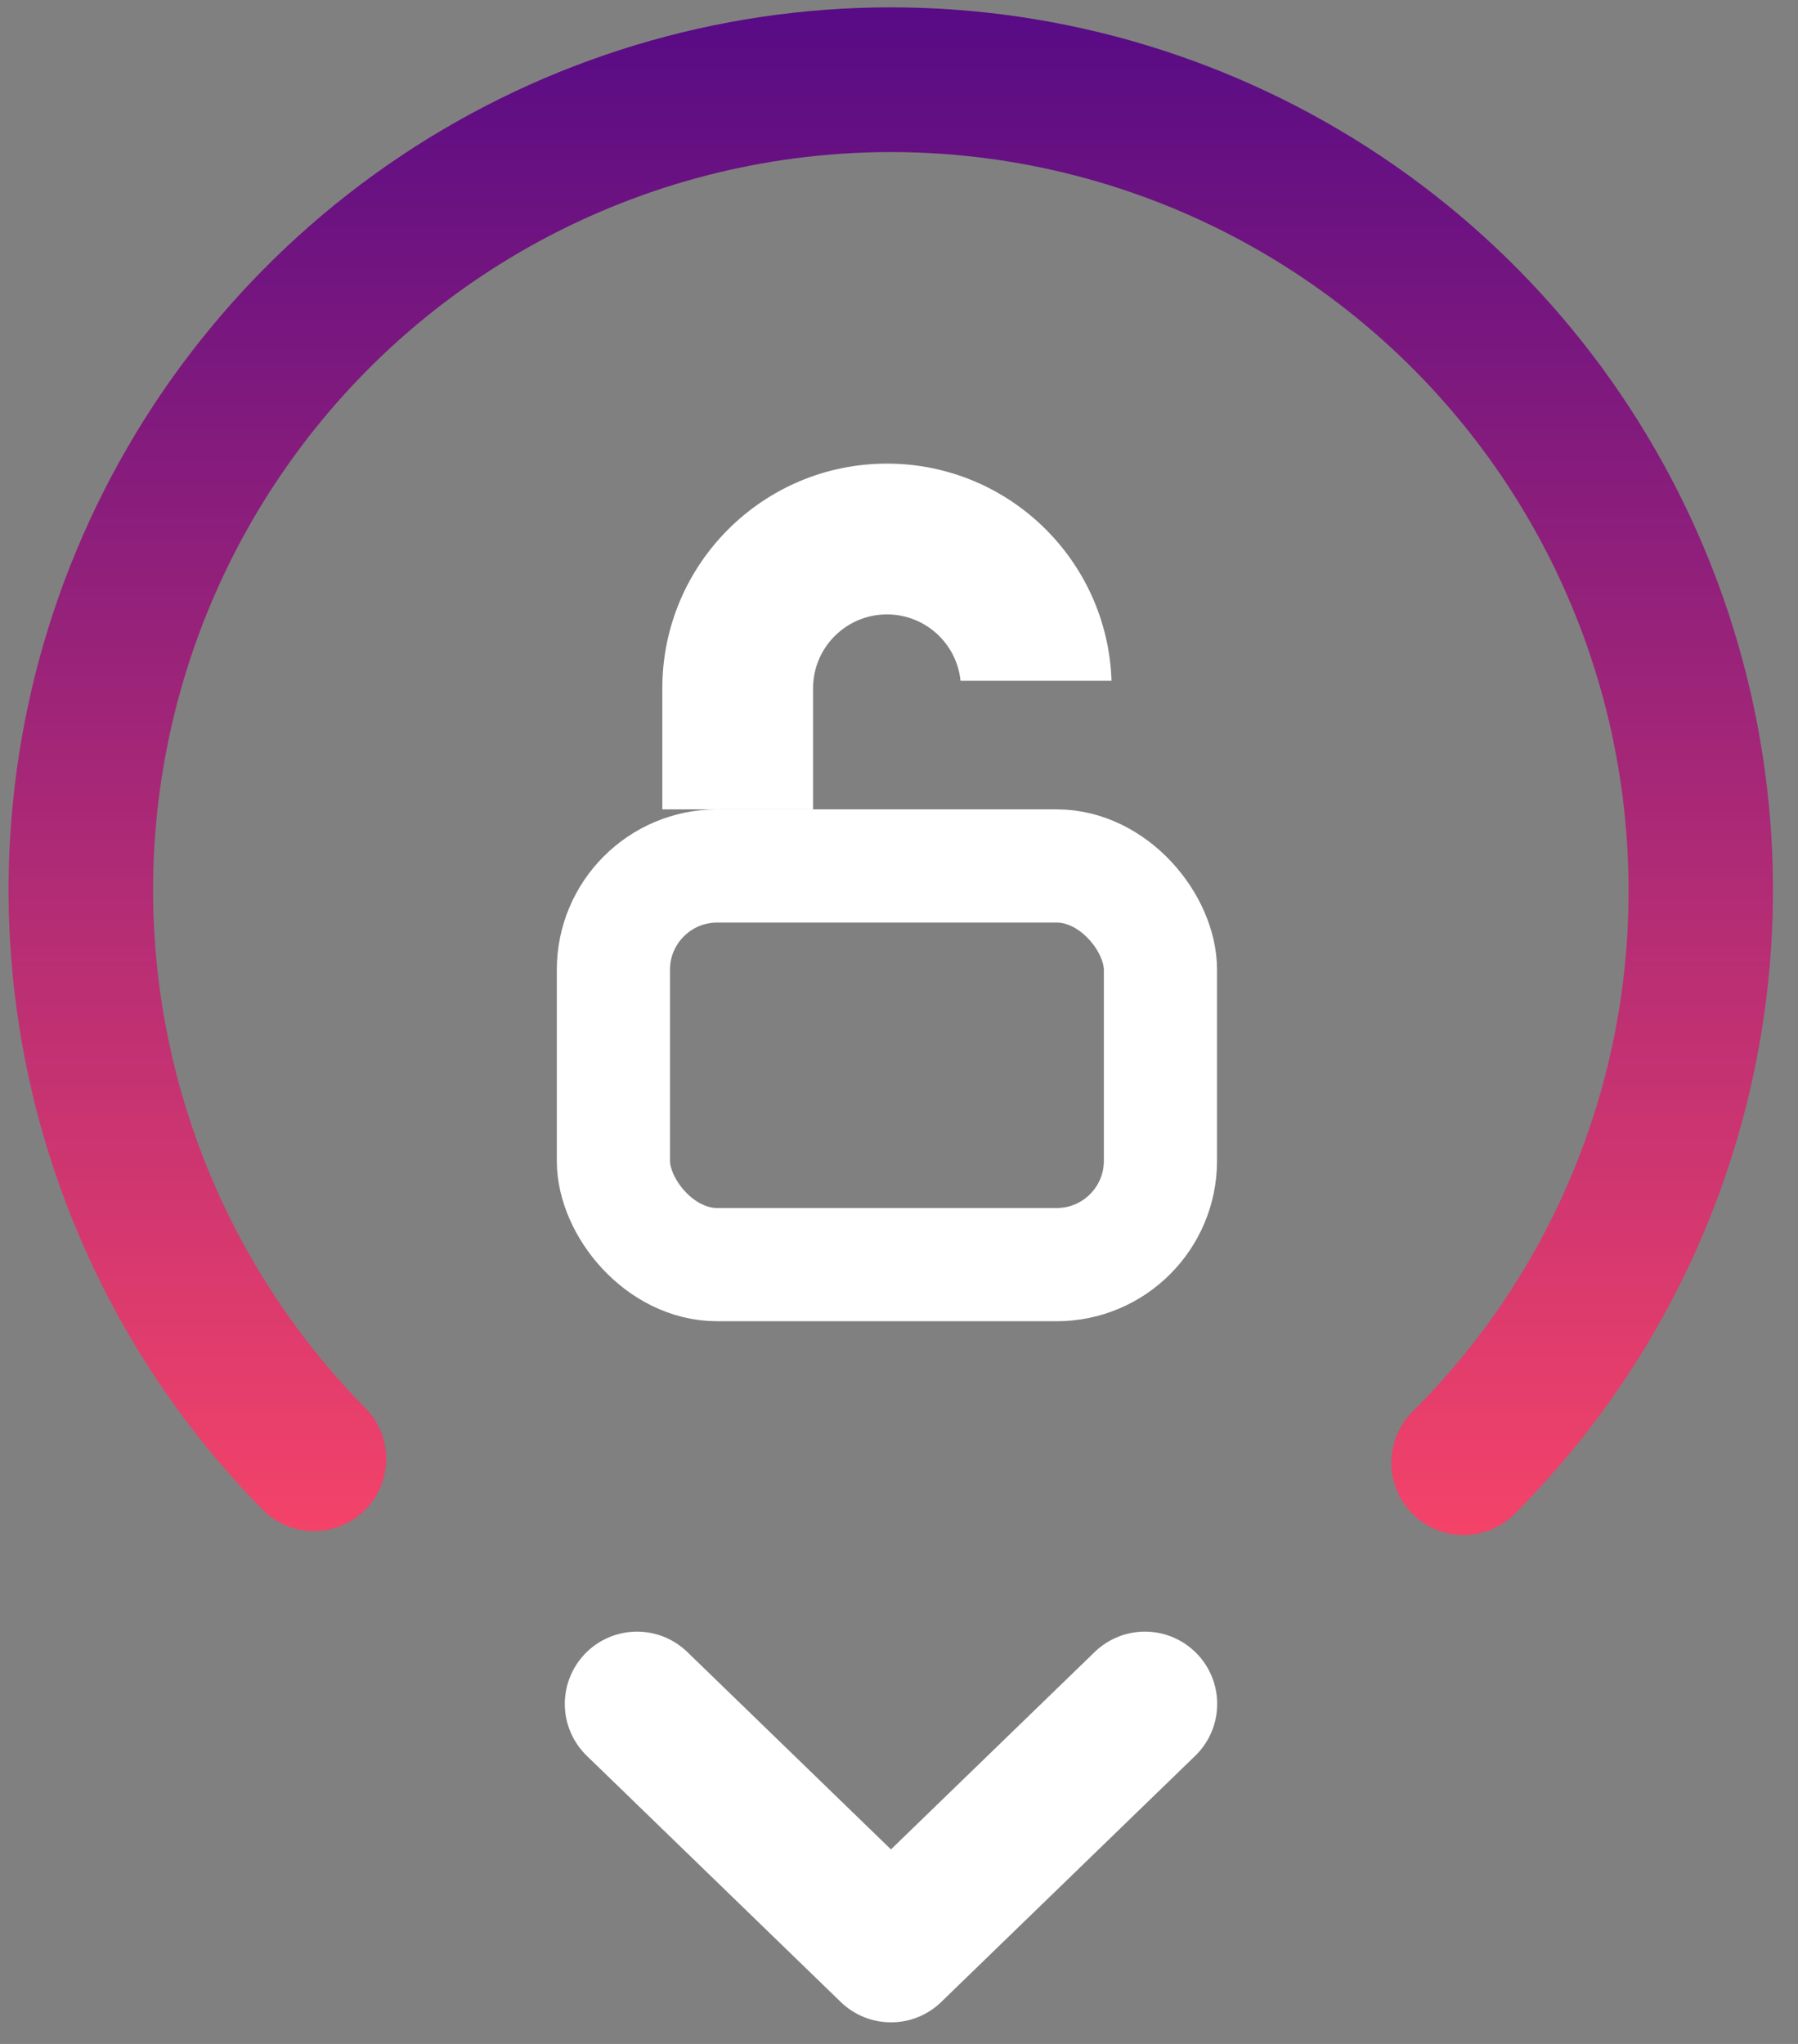
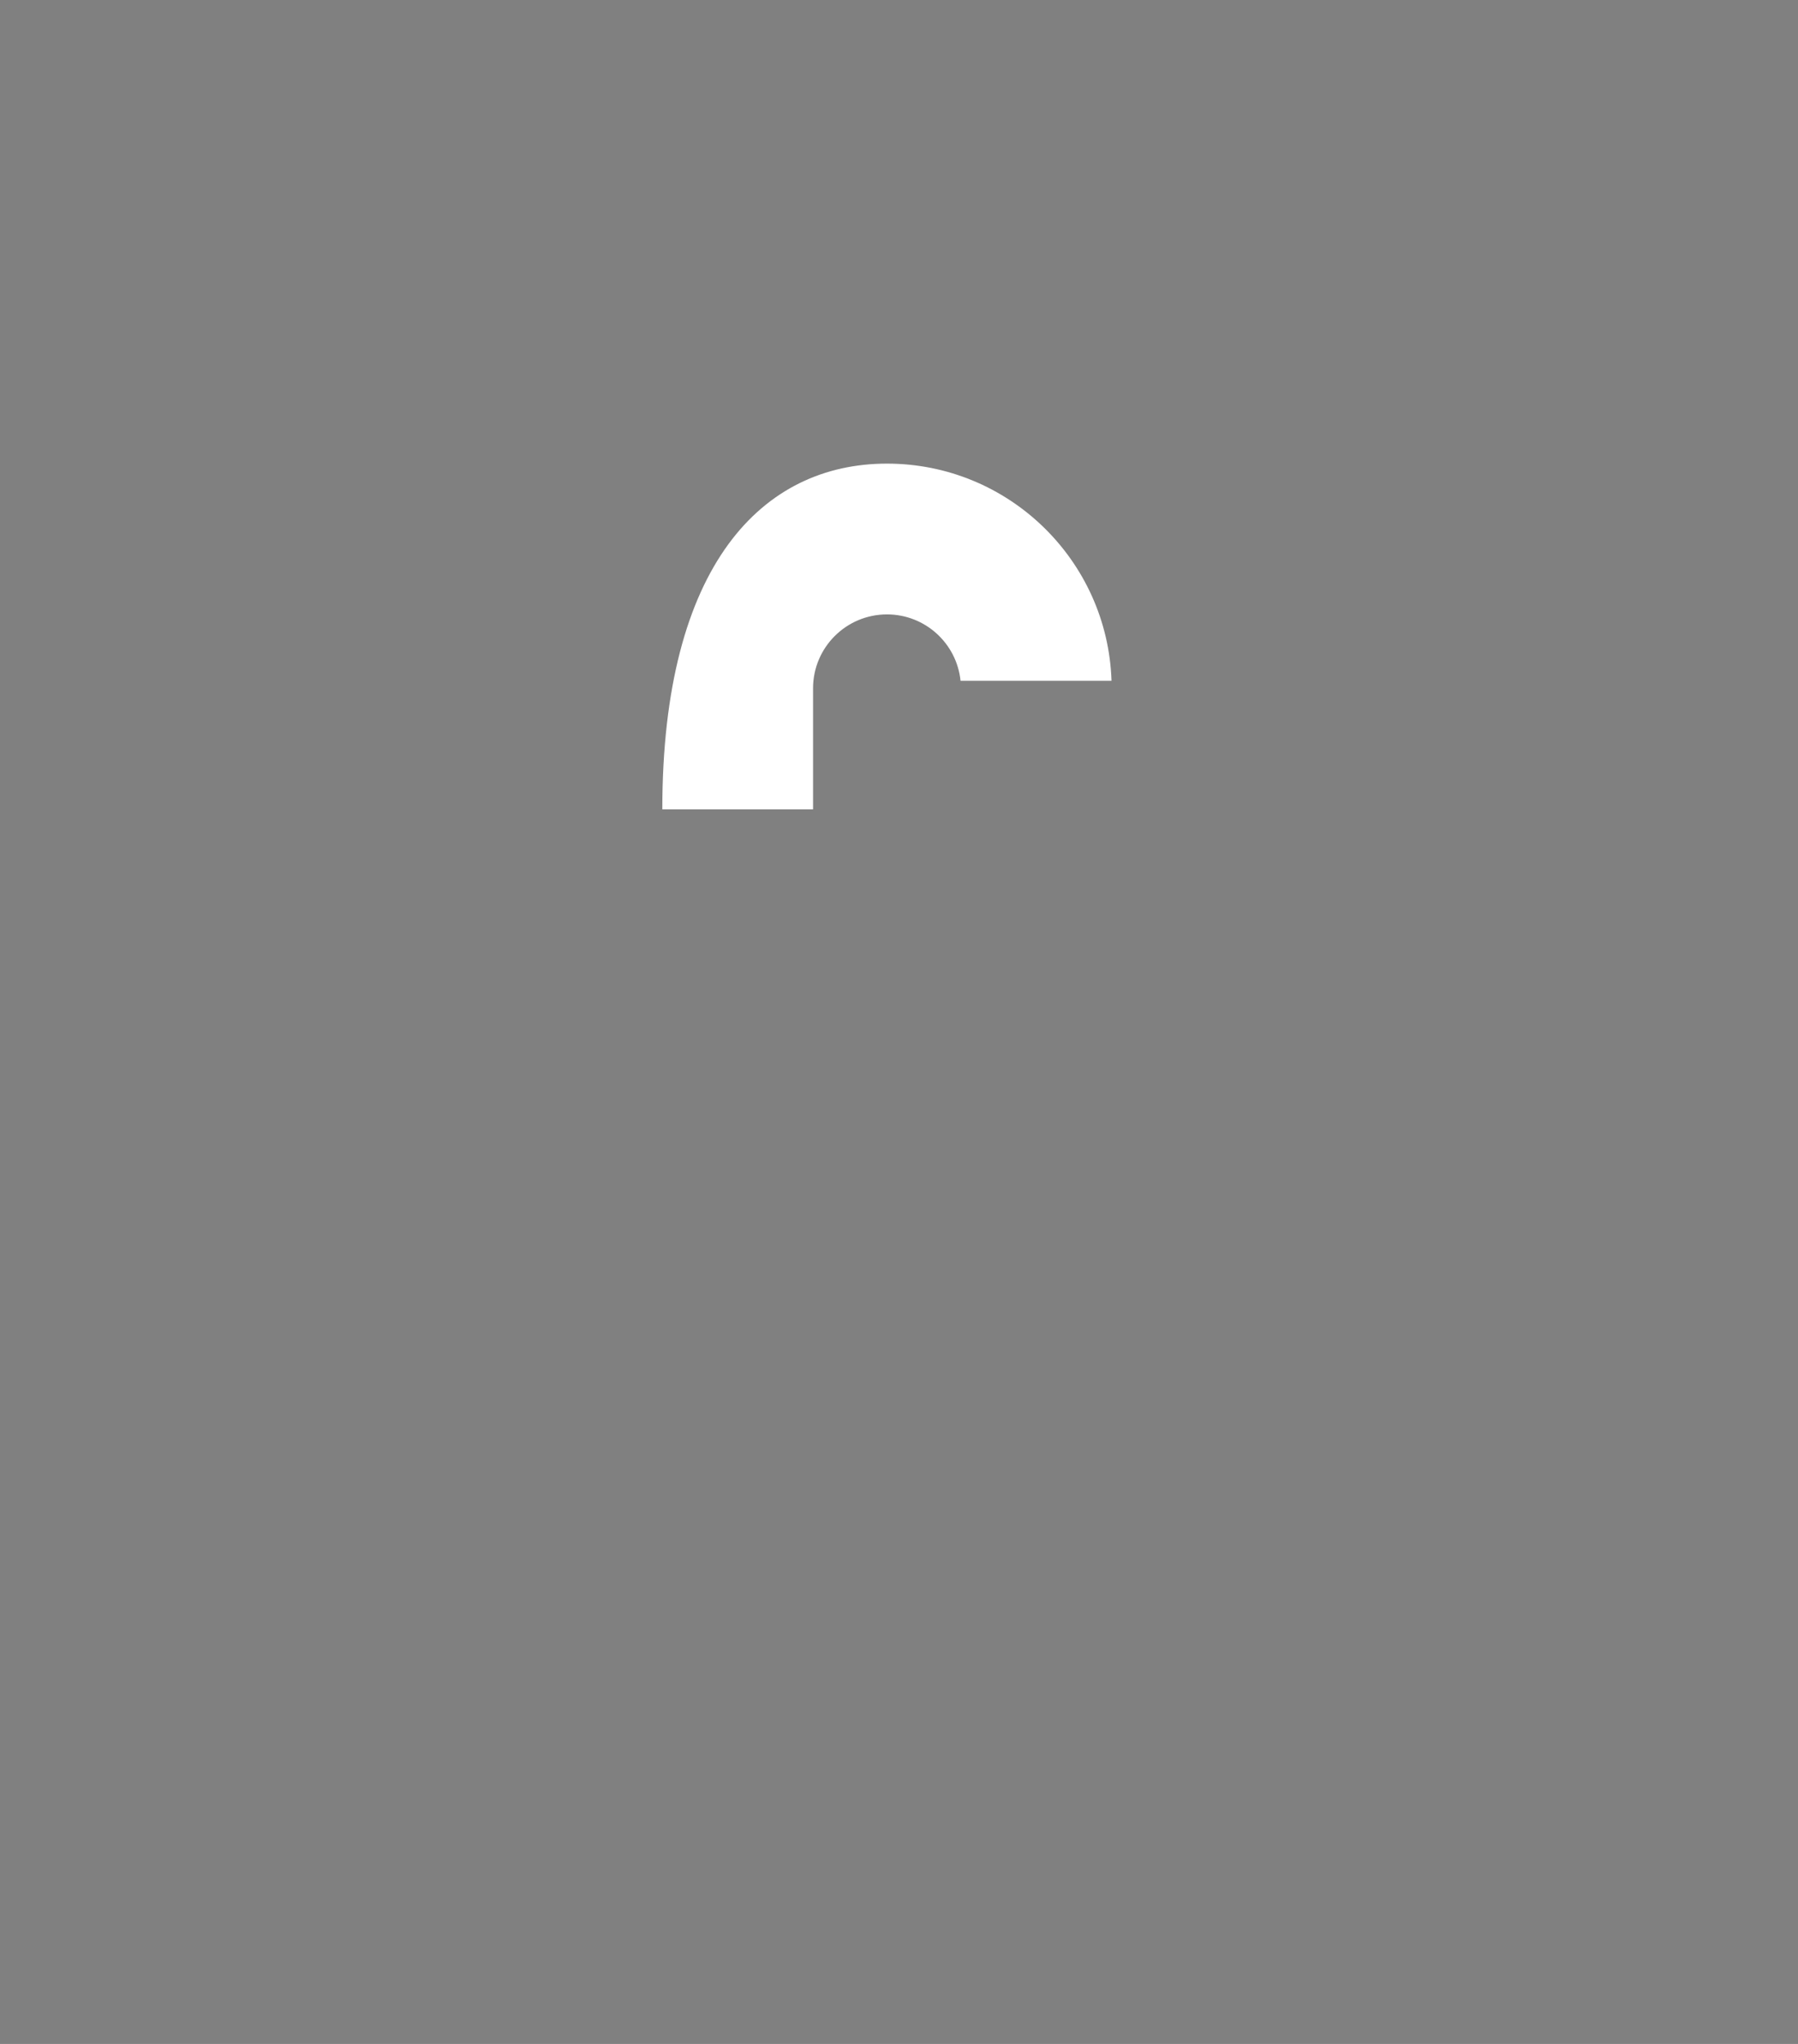
<svg xmlns="http://www.w3.org/2000/svg" width="66" height="75" viewBox="0 0 66 75" fill="none">
  <rect x="0" y="0" width="66" height="75" fill="#808080" stroke="none" />
-   <path d="M32.7 0.27C26.306 0.27 20.055 2.162 14.735 5.709C9.415 9.256 5.264 14.299 2.805 20.201C0.346 26.104 -0.311 32.602 0.918 38.877C2.146 45.151 5.204 50.922 9.707 55.462C10.208 55.934 10.873 56.192 11.56 56.183C12.248 56.173 12.906 55.897 13.394 55.412C13.882 54.928 14.162 54.272 14.176 53.584C14.19 52.897 13.936 52.23 13.468 51.726C10.336 48.567 8.031 44.686 6.756 40.424C5.481 36.163 5.275 31.653 6.156 27.293C7.038 22.933 8.98 18.858 11.811 15.426C14.642 11.995 18.274 9.314 22.387 7.621C26.5 5.927 30.967 5.272 35.393 5.714C39.819 6.157 44.068 7.683 47.764 10.157C51.461 12.632 54.491 15.978 56.586 19.902C58.682 23.825 59.779 28.205 59.78 32.653C59.79 36.21 59.094 39.734 57.733 43.02C56.371 46.307 54.372 49.291 51.849 51.799C51.352 52.296 51.072 52.971 51.072 53.674C51.072 54.378 51.351 55.052 51.848 55.55C52.345 56.047 53.02 56.327 53.723 56.327C54.427 56.327 55.101 56.048 55.599 55.551C60.127 51.022 63.211 45.252 64.46 38.97C65.709 32.688 65.067 26.178 62.616 20.261C60.165 14.344 56.015 9.286 50.69 5.728C45.365 2.17 39.104 0.27 32.7 0.27Z" fill="url(#paint0_linear_5907_3854)" />
-   <path d="M40.182 60.619L32.705 67.862L25.23 60.619C24.98 60.376 24.685 60.186 24.361 60.057C24.037 59.929 23.691 59.866 23.343 59.871C22.995 59.877 22.651 59.951 22.331 60.089C22.012 60.227 21.722 60.427 21.48 60.677C21.238 60.928 21.047 61.223 20.919 61.547C20.791 61.87 20.727 62.216 20.733 62.565C20.738 62.913 20.812 63.257 20.951 63.576C21.089 63.896 21.289 64.185 21.539 64.427L30.861 73.46C31.356 73.94 32.017 74.208 32.706 74.208C33.395 74.208 34.057 73.94 34.551 73.46L43.874 64.427C44.379 63.938 44.669 63.268 44.68 62.565C44.691 61.861 44.422 61.182 43.932 60.677C43.443 60.172 42.773 59.882 42.07 59.871C41.366 59.86 40.688 60.129 40.182 60.619Z" fill="white" />
-   <rect x="22.516" y="31.776" width="20.081" height="14.628" rx="3.809" stroke="white" stroke-width="4.154" />
-   <path fill-rule="evenodd" clip-rule="evenodd" d="M35.259 24.981C35.12 23.613 33.964 22.545 32.559 22.545C31.06 22.545 29.845 23.76 29.845 25.258V29.699H24.312V25.258C24.312 20.704 28.005 17.012 32.559 17.012C37.021 17.012 40.655 20.555 40.801 24.981H35.259Z" fill="white" />
+   <path fill-rule="evenodd" clip-rule="evenodd" d="M35.259 24.981C35.12 23.613 33.964 22.545 32.559 22.545C31.06 22.545 29.845 23.76 29.845 25.258V29.699H24.312C24.312 20.704 28.005 17.012 32.559 17.012C37.021 17.012 40.655 20.555 40.801 24.981H35.259Z" fill="white" />
  <defs>
    <linearGradient id="paint0_linear_5907_3854" x1="32.698" y1="0.27" x2="32.698" y2="56.327" gradientUnits="userSpaceOnUse">
      <stop stop-color="#570B85" />
      <stop offset="1" stop-color="#F44369" />
    </linearGradient>
  </defs>
</svg>